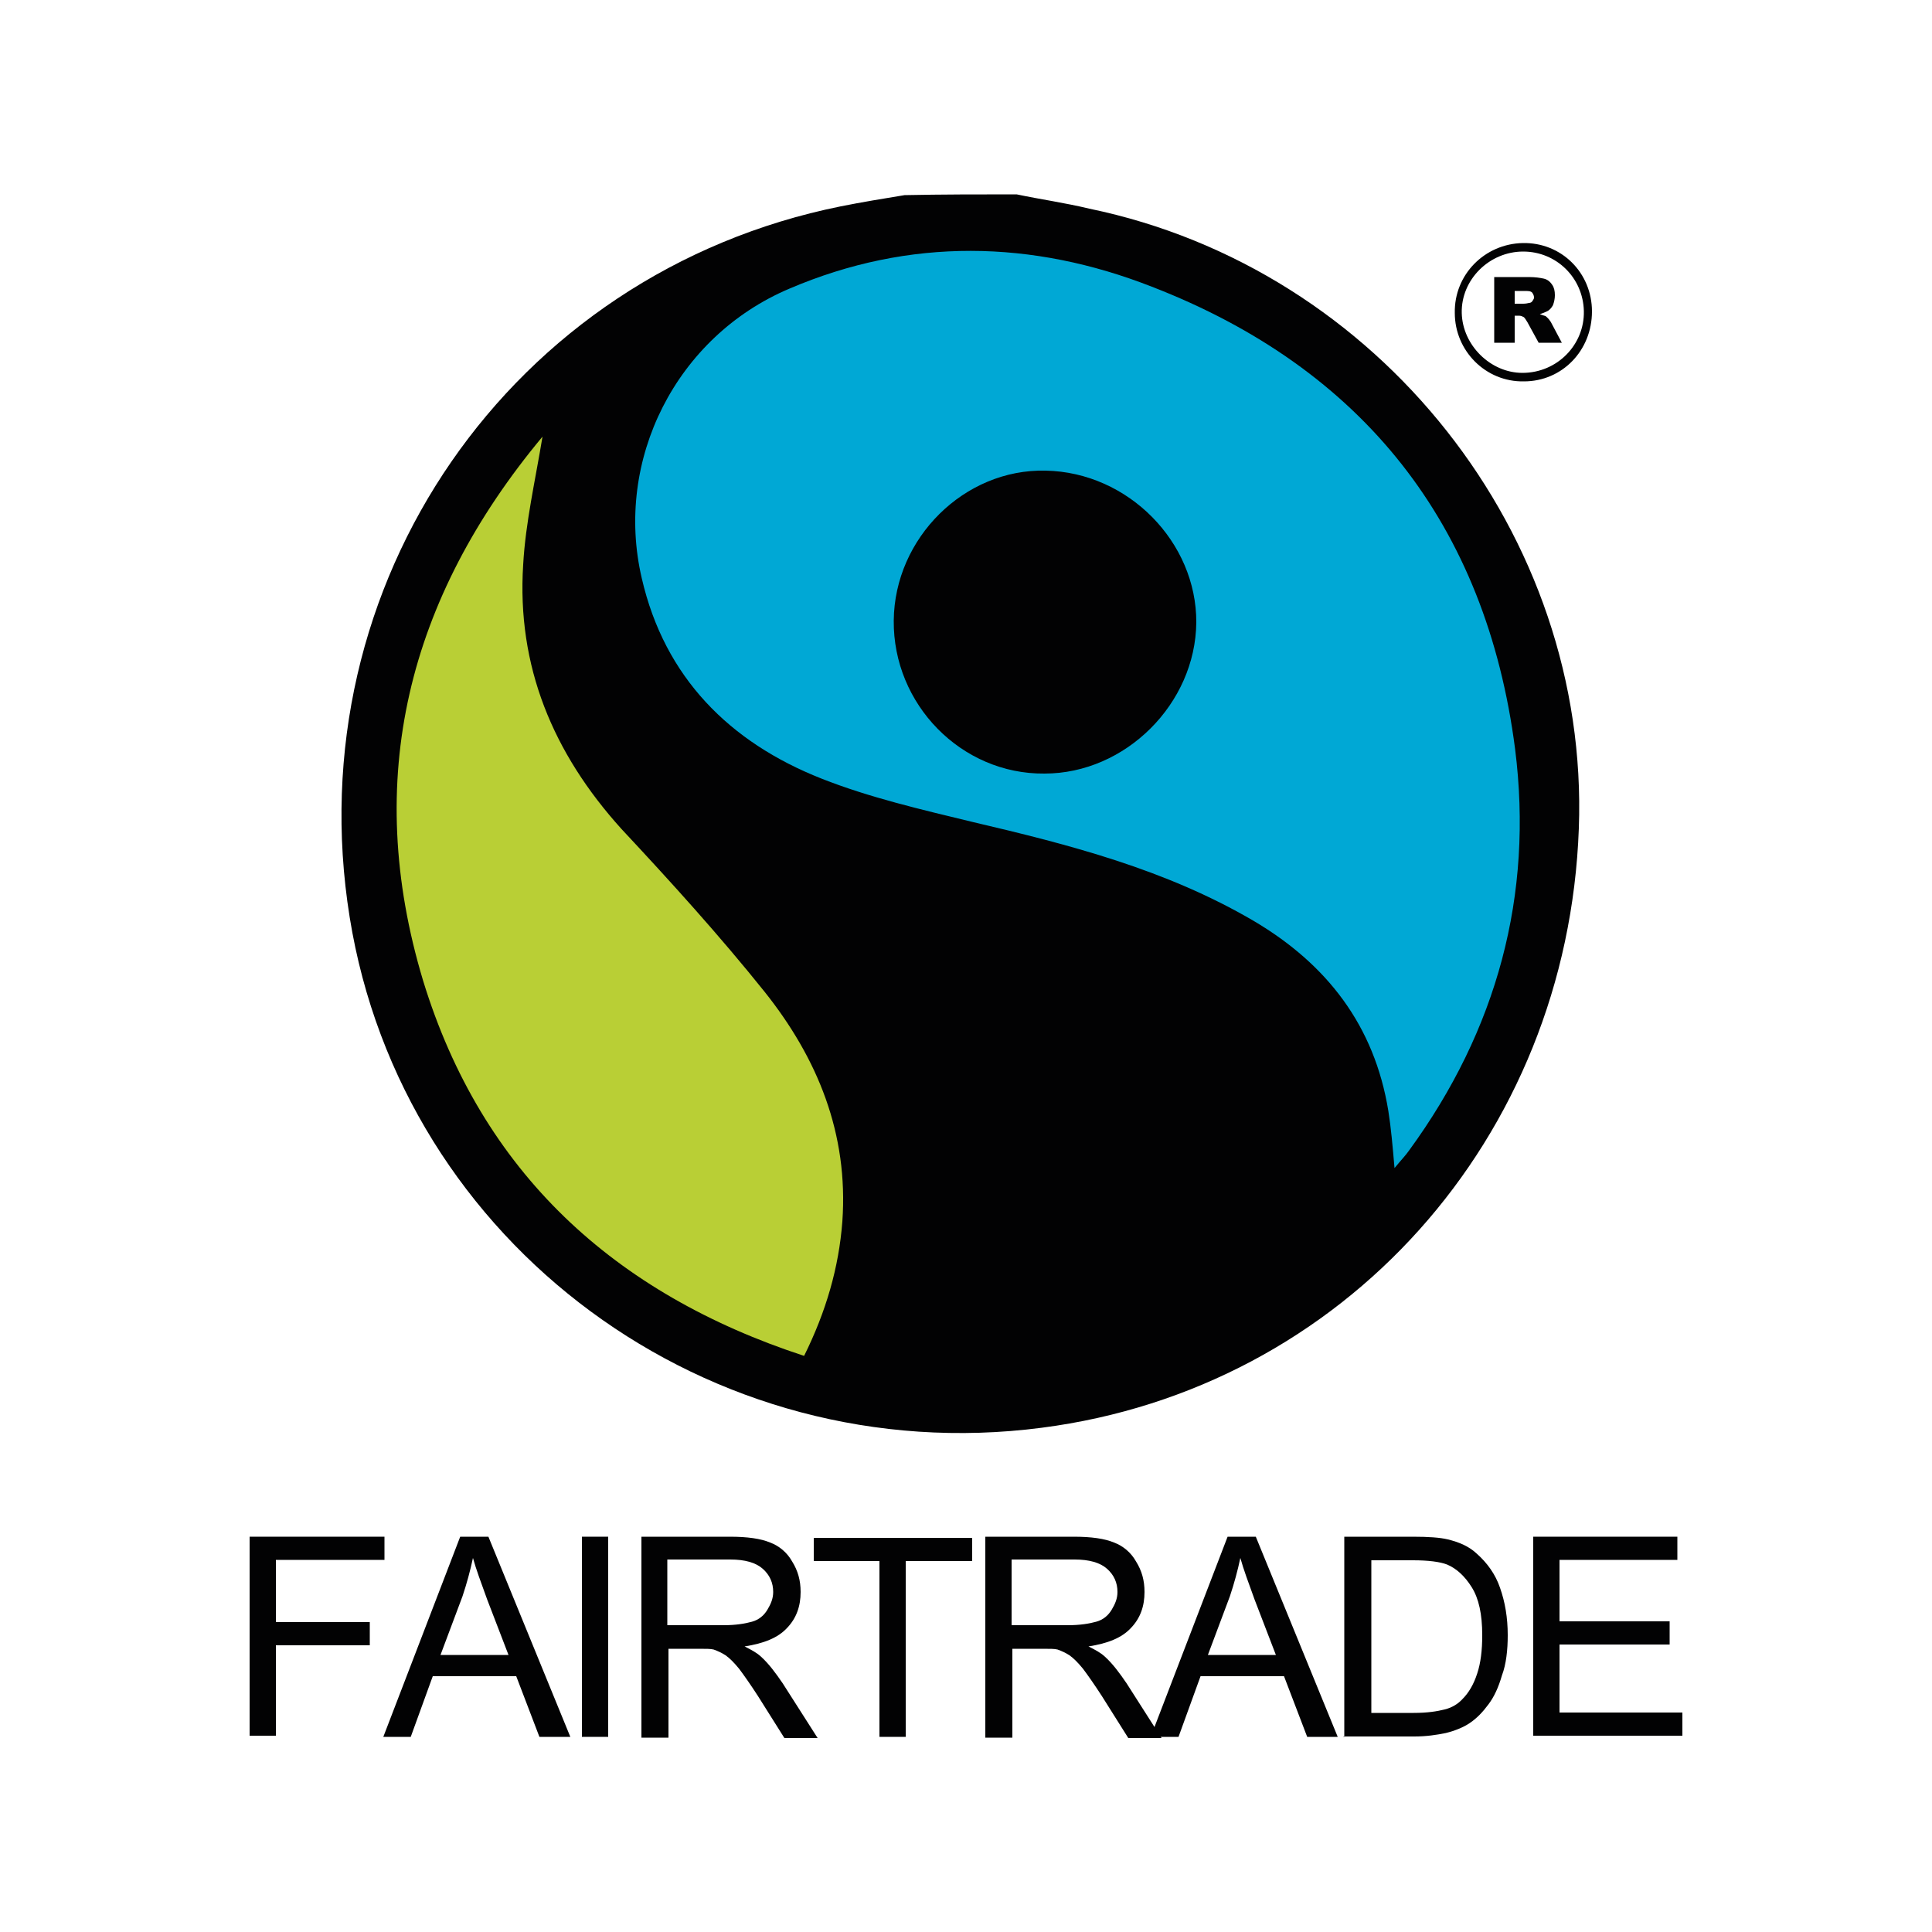
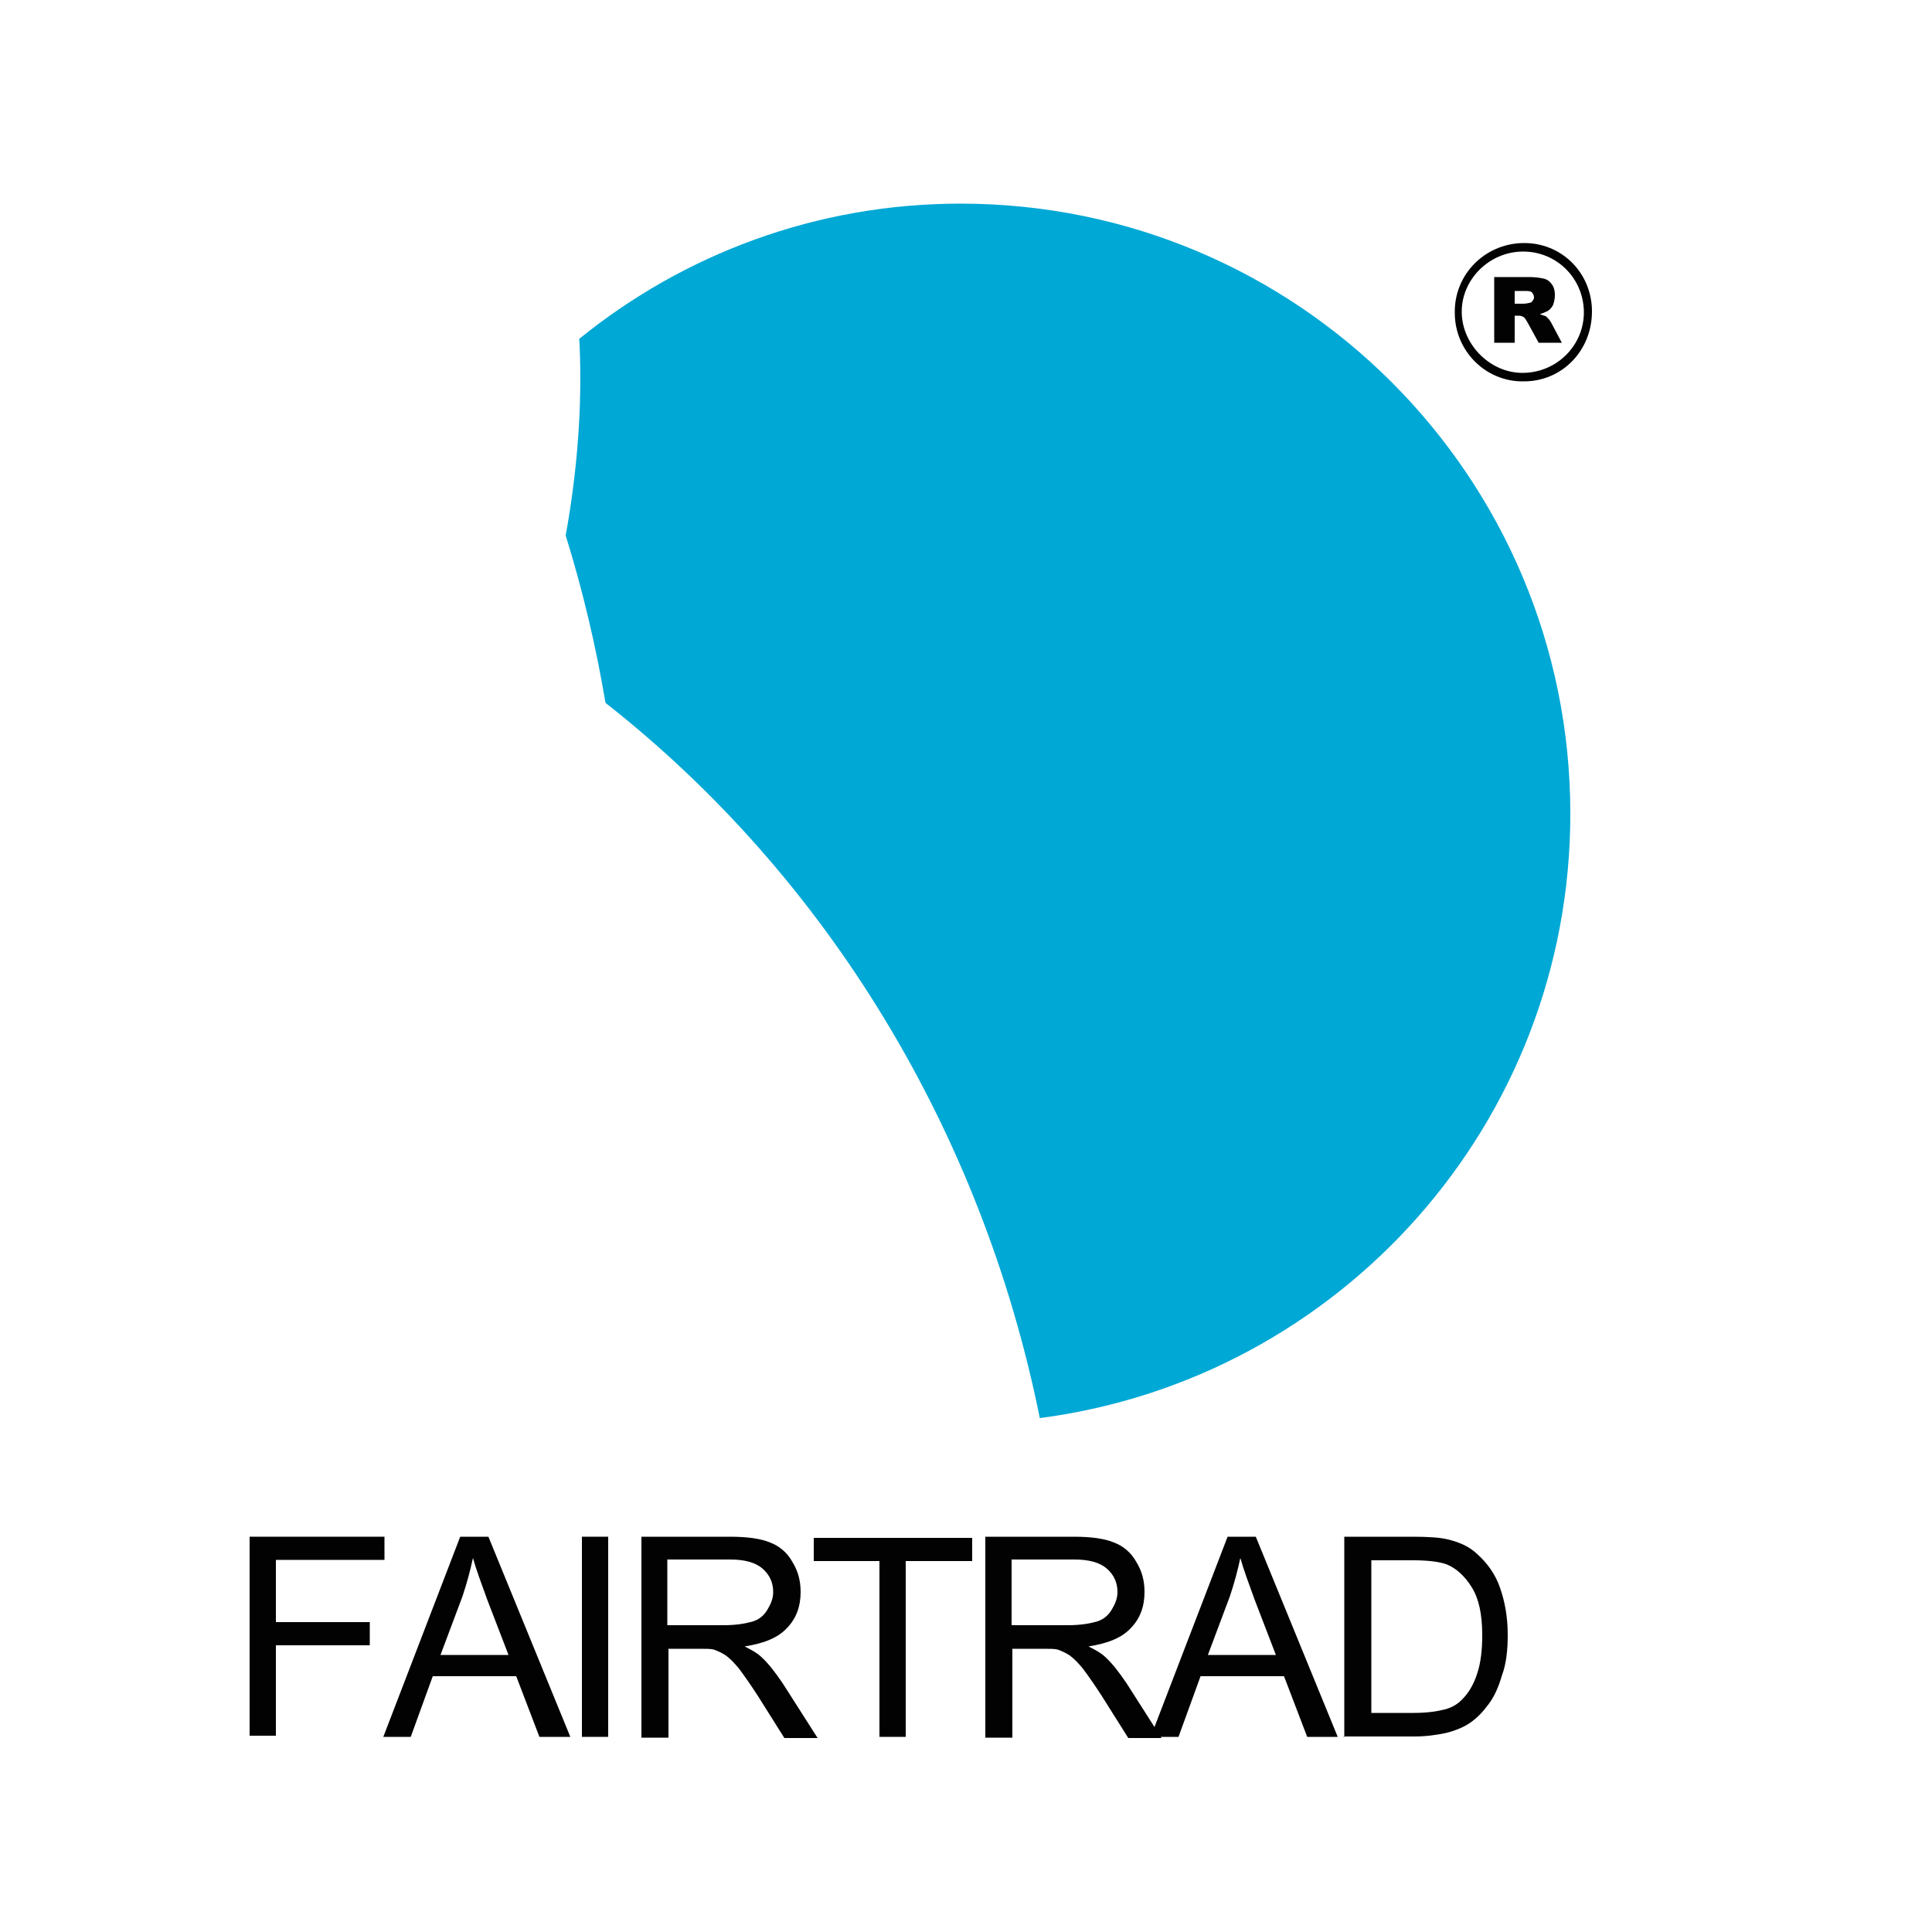
<svg xmlns="http://www.w3.org/2000/svg" id="Capa_1" x="0px" y="0px" viewBox="0 0 500 500" style="enable-background:new 0 0 500 500;" xml:space="preserve">
  <style type="text/css">	.st0{fill:#B9CF35;}	.st1{fill:#00A8D5;}	.st2{fill:#020203;}</style>
  <g>
    <g>
-       <ellipse transform="matrix(0.707 -0.707 0.707 0.707 -76.052 237.466)" class="st0" cx="248.6" cy="210.5" rx="151.2" ry="151.2" />
      <path class="st1" d="M248.6,52.7c-37.4,0-71.7,13.1-98.7,35c0,0.5,0.1,1.1,0.1,1.6c0.7,16.1-0.6,32.6-3.6,49.3    c4.4,14.1,7.8,28.5,10.3,43.3c57.2,44.9,97.4,110.7,112.4,185.1c77.5-10.1,137.3-76.2,137.3-156.4    C406.4,123.4,335.8,52.7,248.6,52.7z" />
    </g>
    <g>
      <g>
        <path class="st2" d="M386.7,88.9V71.7h9c1.6,0,2.9,0.2,3.8,0.4c0.9,0.2,1.6,0.7,2.2,1.6c0.5,0.7,0.7,1.6,0.7,2.7     c0,0.9-0.2,1.8-0.5,2.6c-0.4,0.7-0.9,1.3-1.6,1.6c-0.4,0.2-1.1,0.5-1.8,0.7c0.5,0.2,1.1,0.4,1.5,0.5c0.2,0.2,0.5,0.4,0.9,0.9     c0.4,0.5,0.5,0.7,0.7,1.1l2.6,4.9h-6l-2.9-5.3c-0.4-0.7-0.7-1.1-0.9-1.3c-0.4-0.2-0.7-0.4-1.3-0.4H392v7H386.7z M392,78.6h2.2     c0.2,0,0.7,0,1.5-0.2c0.4,0,0.7-0.2,0.9-0.5c0.2-0.4,0.4-0.5,0.4-0.9c0-0.5-0.2-0.9-0.5-1.3c-0.4-0.4-1.1-0.4-2-0.4H392V78.6z" />
      </g>
      <g>
        <g>
-           <path class="st2" d="M263.1,50.3c6.2,1.3,12.6,2.2,18.8,3.7c75,15.5,129.5,84.5,126.7,160.4c-2.9,80.3-60.9,145-139,155.1      c-86,11.2-165.5-47.4-179.1-132.1c-13.9-86.3,41.7-166.8,127.1-184c5.5-1.1,11-2,16.5-2.9C243.9,50.3,253.4,50.3,263.1,50.3z       M360.9,302.3c1.8-2.2,2.9-3.3,3.8-4.6c22.7-31.1,32.2-66,27.4-103.9c-7.5-58-39.3-98.4-94-119.6c-30.9-12.1-62.7-12.8-93.8,0.5      c-29.3,12.4-45.4,44.3-38.2,75c5.9,25.6,22.7,42.4,46.5,51.8c12.4,4.9,25.8,8,39,11.2c25.2,5.9,50.1,12.3,72.8,25.6      c19,11.2,31.3,27.1,34.9,49.2C360,291.9,360.4,296.5,360.9,302.3z M140.4,113c-34.9,41.9-46.6,88.7-30.9,140.8      c15.2,49.6,49.4,81,98.6,97.1c5.7-11.5,9-22.9,9.9-34.8c1.6-22.7-6.4-42.2-20.1-59.4c-11.7-14.6-24.3-28.5-37.1-42.2      c-17.7-19.6-27.1-42.1-25.4-68.4C136,135.3,138.5,124.5,140.4,113z" />
          <path class="st2" d="M412,80.6c0,10.1-7.7,18.1-17.6,18.1c-9.9,0.2-17.9-7.9-17.9-17.7c-0.2-9.9,7.7-17.9,17.6-18.1      C404.1,62.7,412,70.6,412,80.6z M409.9,80.5c-0.2-8.6-7.1-15.4-15.7-15.4c-8.8,0-16.1,7.3-15.9,15.9c0.2,8.4,7.5,15.5,15.7,15.5      C403,96.5,410.1,89.2,409.9,80.5z" />
-           <path class="st2" d="M231.3,160.6c0.2-21.4,18.3-39.3,39.3-38.8c21.4,0.4,39.1,18.5,39,39.3c-0.2,21-18.3,39.1-39.3,39.1      C248.8,200.4,231.1,182.3,231.3,160.6z" />
        </g>
        <g>
          <path class="st2" d="M64.6,449.5v-51.8h34.9v6H71.4v16.1h24.3v6H71.4v23.4h-6.8V449.5z" />
          <path class="st2" d="M99.2,449.5l19.9-51.8h7.3l21.2,51.8h-8l-6-15.7H112l-5.7,15.7H99.2z M114,428.3h17.6l-5.5-14.3      c-1.6-4.4-2.9-7.9-3.7-10.8c-0.7,3.3-1.6,6.6-2.7,9.9L114,428.3z" />
          <path class="st2" d="M150.6,449.5v-51.8h6.8v51.8H150.6z" />
          <path class="st2" d="M166,449.5v-51.8h22.9c4.6,0,8,0.5,10.4,1.5c2.4,0.9,4.4,2.6,5.7,4.9c1.5,2.4,2.2,4.9,2.2,7.9      c0,3.7-1.1,6.8-3.5,9.3c-2.4,2.6-6,4-11,4.8c1.8,0.9,3.1,1.6,4.2,2.6c2,1.8,3.8,4.2,5.7,7l9,14.1h-8.6l-6.8-10.8      c-2-3.1-3.7-5.5-4.9-7.1c-1.3-1.6-2.4-2.7-3.5-3.5c-1.1-0.7-2-1.1-3.1-1.5c-0.7-0.2-2-0.2-3.8-0.2h-7.9v23h-7V449.5z       M172.7,420.6h14.6c3.1,0,5.5-0.4,7.3-0.9c1.8-0.5,3.1-1.6,4-3.1c0.9-1.5,1.5-2.9,1.5-4.6c0-2.4-0.9-4.4-2.7-6      c-1.8-1.6-4.6-2.4-8.4-2.4h-16.3V420.6z" />
          <path class="st2" d="M227.6,449.5V404h-17v-6h41v6h-17.2v45.5H227.6z" />
          <path class="st2" d="M255,449.5v-51.8h22.9c4.6,0,8,0.5,10.4,1.5c2.4,0.9,4.4,2.6,5.7,4.9c1.5,2.4,2.2,4.9,2.2,7.9      c0,3.7-1.1,6.8-3.5,9.3c-2.4,2.6-6,4-11,4.8c1.8,0.9,3.1,1.6,4.2,2.6c2,1.8,3.8,4.2,5.7,7l9,14.1H292l-6.8-10.8      c-2-3.1-3.7-5.5-4.9-7.1c-1.3-1.6-2.4-2.7-3.5-3.5c-1.1-0.7-2-1.1-3.1-1.5c-0.7-0.2-2-0.2-3.8-0.2H262v23h-7V449.5z       M261.8,420.6h14.6c3.1,0,5.5-0.4,7.3-0.9c1.8-0.5,3.1-1.6,4-3.1c0.9-1.5,1.5-2.9,1.5-4.6c0-2.4-0.9-4.4-2.7-6      c-1.8-1.6-4.6-2.4-8.4-2.4h-16.3V420.6z" />
          <path class="st2" d="M297.8,449.5l19.9-51.8h7.3l21.2,51.8h-7.9l-6-15.7h-21.6l-5.7,15.7H297.8z M312.6,428.3h17.6l-5.5-14.3      c-1.6-4.4-2.9-7.9-3.7-10.8c-0.7,3.3-1.6,6.6-2.7,9.9L312.6,428.3z" />
          <path class="st2" d="M347.9,449.5v-51.8h17.7c4,0,7.1,0.2,9.1,0.7c2.9,0.7,5.5,1.8,7.5,3.7c2.7,2.4,4.8,5.3,6,8.8      c1.3,3.7,2,7.7,2,12.3c0,3.8-0.4,7.5-1.5,10.4c-0.9,3.1-2,5.5-3.5,7.5c-1.5,2-2.9,3.5-4.8,4.8c-1.6,1.1-3.8,2-6.2,2.6      c-2.4,0.5-5.1,0.9-8.2,0.9h-18.3V449.5z M354.9,443.3h11c3.5,0,6-0.4,8-0.9c2-0.5,3.5-1.5,4.6-2.7c1.6-1.6,2.9-3.8,3.8-6.6      c0.9-2.7,1.3-6,1.3-9.9c0-5.5-0.9-9.5-2.7-12.4s-4-4.9-6.4-5.9c-1.8-0.7-4.8-1.1-8.8-1.1h-10.8V443.3z" />
-           <path class="st2" d="M396.8,449.5v-51.8h37.3v6h-30.5v15.9h28.5v6h-28.5v17.6h31.8v6h-38.6V449.5z" />
        </g>
      </g>
    </g>
  </g>
</svg>